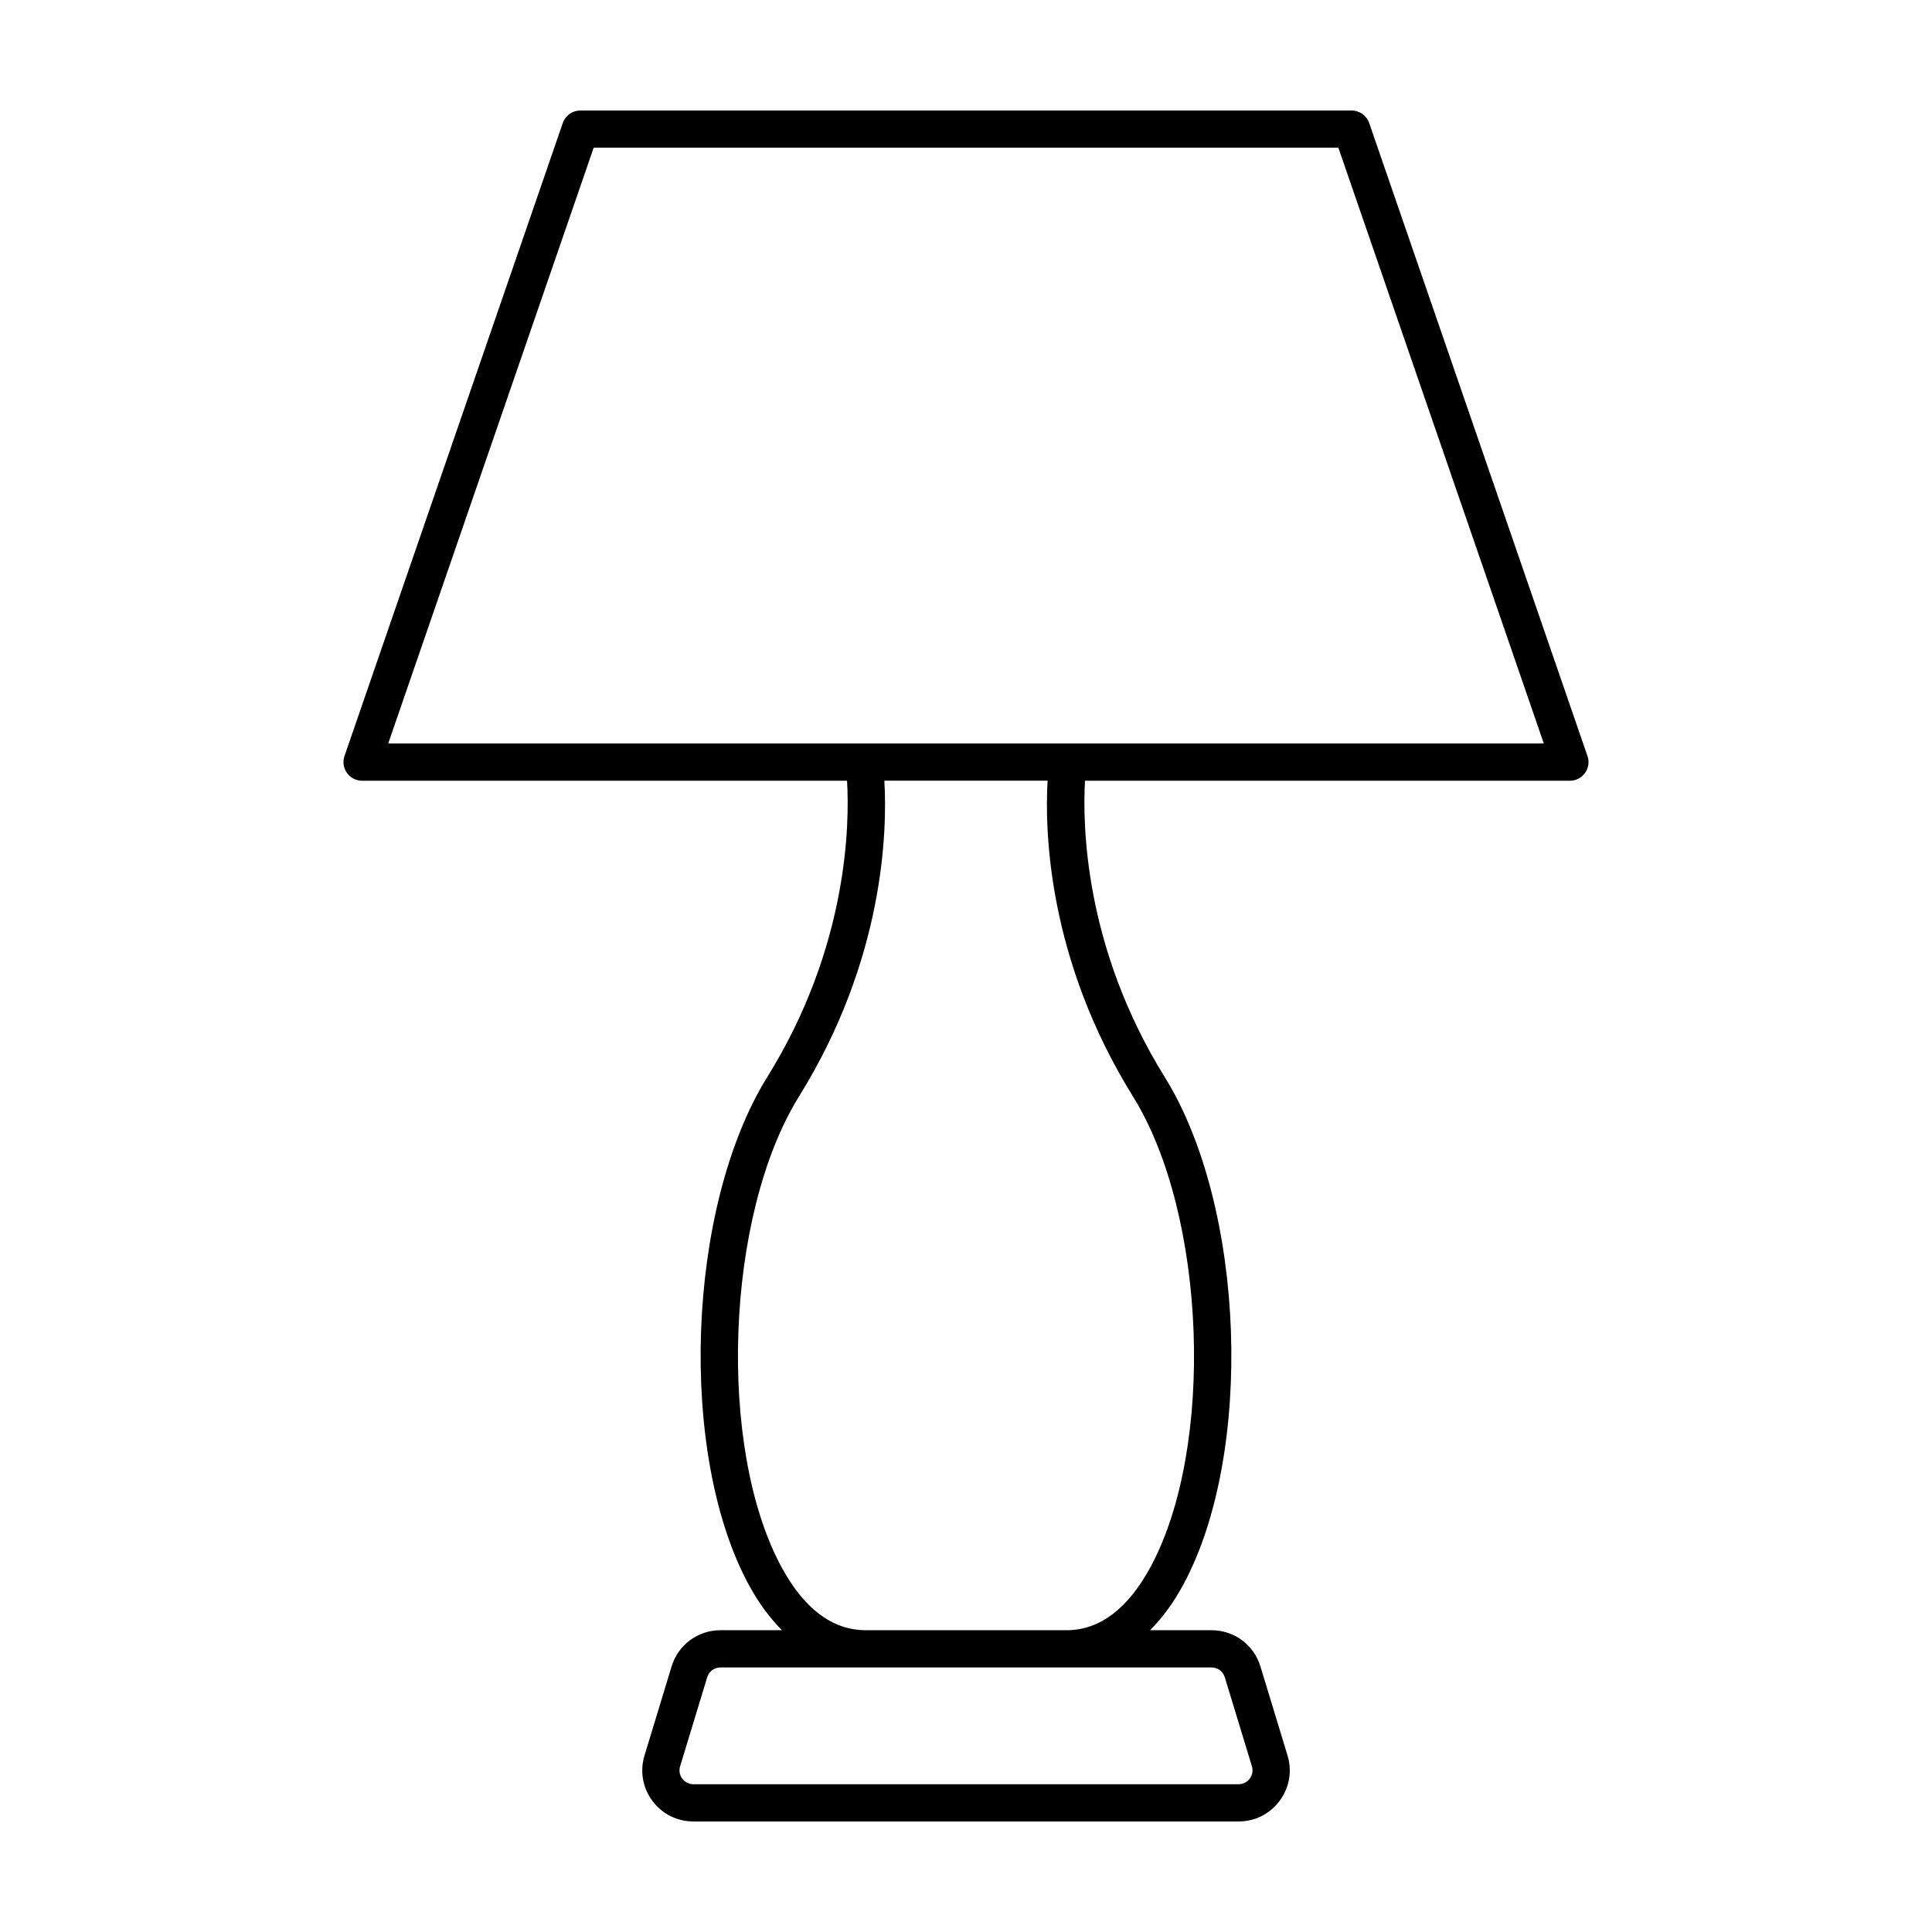
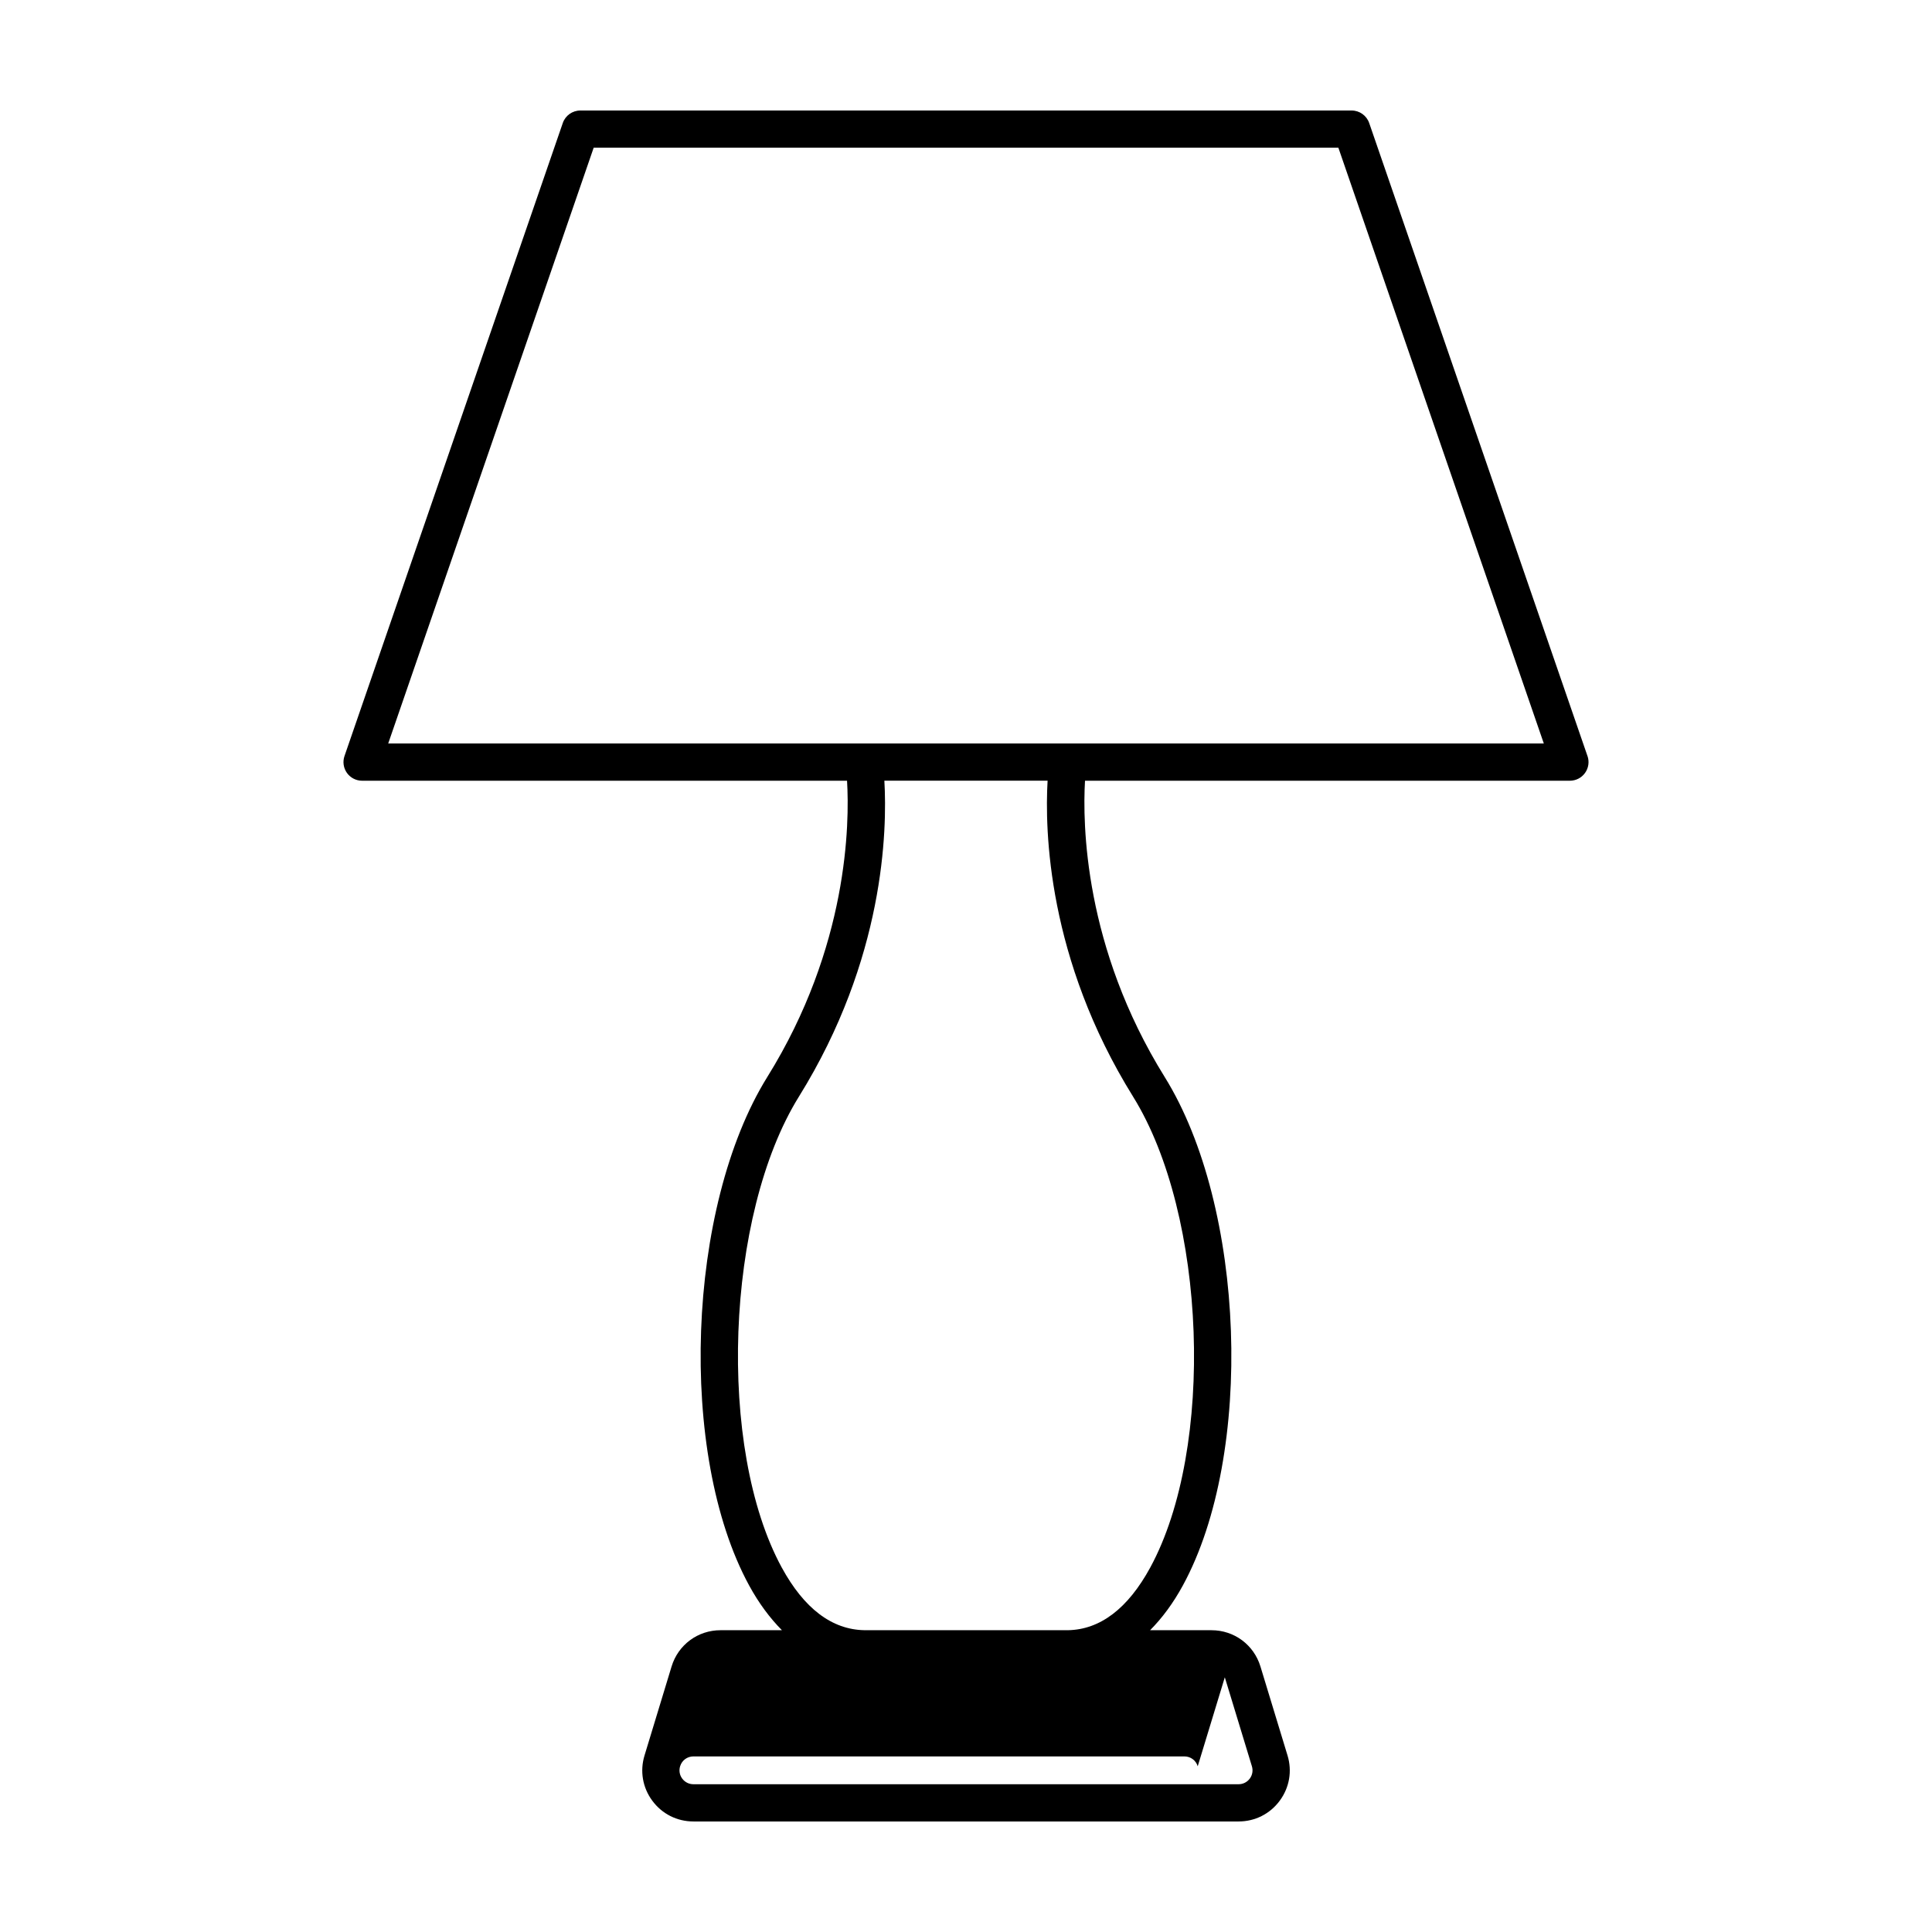
<svg xmlns="http://www.w3.org/2000/svg" fill="#000000" width="800px" height="800px" version="1.1" viewBox="144 144 512 512">
-   <path d="m564.7 344.36-57.848-167.75c-0.684-1.988-2.559-3.324-4.66-3.324h-204.39c-2.106 0-3.981 1.336-4.66 3.324l-57.848 167.75c-0.52 1.508-0.277 3.176 0.645 4.469 0.926 1.301 2.422 2.07 4.016 2.07h128.52c0.676 11.301 0.363 43.938-21.129 78.508-21.422 34.477-23.773 99.949-4.832 134.73 2.578 4.734 5.512 8.664 8.707 11.887h-16.281c-6.012 0-11.215 3.863-12.965 9.609l-7.168 23.574c-1.266 4.144-0.516 8.531 2.066 12.012 2.578 3.488 6.547 5.488 10.891 5.488h144.48c4.336 0 8.312-2 10.891-5.492 2.578-3.481 3.336-7.863 2.07-12.004l-7.176-23.578c-1.75-5.742-6.953-9.609-12.965-9.609h-16.281c3.195-3.219 6.121-7.148 8.699-11.887 18.941-34.781 16.59-100.26-4.832-134.73-21.406-34.441-21.773-67.172-21.113-78.508h128.5c1.594 0 3.094-0.77 4.016-2.07 0.93-1.297 1.172-2.965 0.652-4.469zm-96.113 244.14 7.18 23.582c0.344 1.129 0.141 2.316-0.562 3.266-0.707 0.945-1.789 1.492-2.969 1.492h-144.47c-1.18 0-2.262-0.543-2.969-1.492-0.707-0.945-0.906-2.137-0.559-3.269l7.176-23.578c0.473-1.566 1.895-2.613 3.527-2.613h130.12c1.629 0 3.051 1.051 3.523 2.613zm-24.316-153.89c19.508 31.383 21.758 93.203 4.551 124.81-5.918 10.867-13.285 16.453-21.816 16.602l-53.93-0.004c-8.609-0.152-15.98-5.738-21.902-16.602-17.211-31.605-14.953-93.426 4.551-124.81 22.695-36.527 23.406-70.598 22.641-83.719h43.258c-0.762 13.125-0.051 47.199 22.648 83.723zm-197.39-93.586 54.449-157.88h197.35l54.445 157.88z" />
+   <path d="m564.7 344.36-57.848-167.75c-0.684-1.988-2.559-3.324-4.66-3.324h-204.39c-2.106 0-3.981 1.336-4.66 3.324l-57.848 167.75c-0.52 1.508-0.277 3.176 0.645 4.469 0.926 1.301 2.422 2.07 4.016 2.07h128.52c0.676 11.301 0.363 43.938-21.129 78.508-21.422 34.477-23.773 99.949-4.832 134.73 2.578 4.734 5.512 8.664 8.707 11.887h-16.281c-6.012 0-11.215 3.863-12.965 9.609l-7.168 23.574c-1.266 4.144-0.516 8.531 2.066 12.012 2.578 3.488 6.547 5.488 10.891 5.488h144.48c4.336 0 8.312-2 10.891-5.492 2.578-3.481 3.336-7.863 2.07-12.004l-7.176-23.578c-1.75-5.742-6.953-9.609-12.965-9.609h-16.281c3.195-3.219 6.121-7.148 8.699-11.887 18.941-34.781 16.59-100.26-4.832-134.73-21.406-34.441-21.773-67.172-21.113-78.508h128.5c1.594 0 3.094-0.77 4.016-2.07 0.93-1.297 1.172-2.965 0.652-4.469zm-96.113 244.14 7.18 23.582c0.344 1.129 0.141 2.316-0.562 3.266-0.707 0.945-1.789 1.492-2.969 1.492h-144.47c-1.18 0-2.262-0.543-2.969-1.492-0.707-0.945-0.906-2.137-0.559-3.269c0.473-1.566 1.895-2.613 3.527-2.613h130.12c1.629 0 3.051 1.051 3.523 2.613zm-24.316-153.89c19.508 31.383 21.758 93.203 4.551 124.81-5.918 10.867-13.285 16.453-21.816 16.602l-53.93-0.004c-8.609-0.152-15.98-5.738-21.902-16.602-17.211-31.605-14.953-93.426 4.551-124.81 22.695-36.527 23.406-70.598 22.641-83.719h43.258c-0.762 13.125-0.051 47.199 22.648 83.723zm-197.39-93.586 54.449-157.88h197.35l54.445 157.88z" />
</svg>